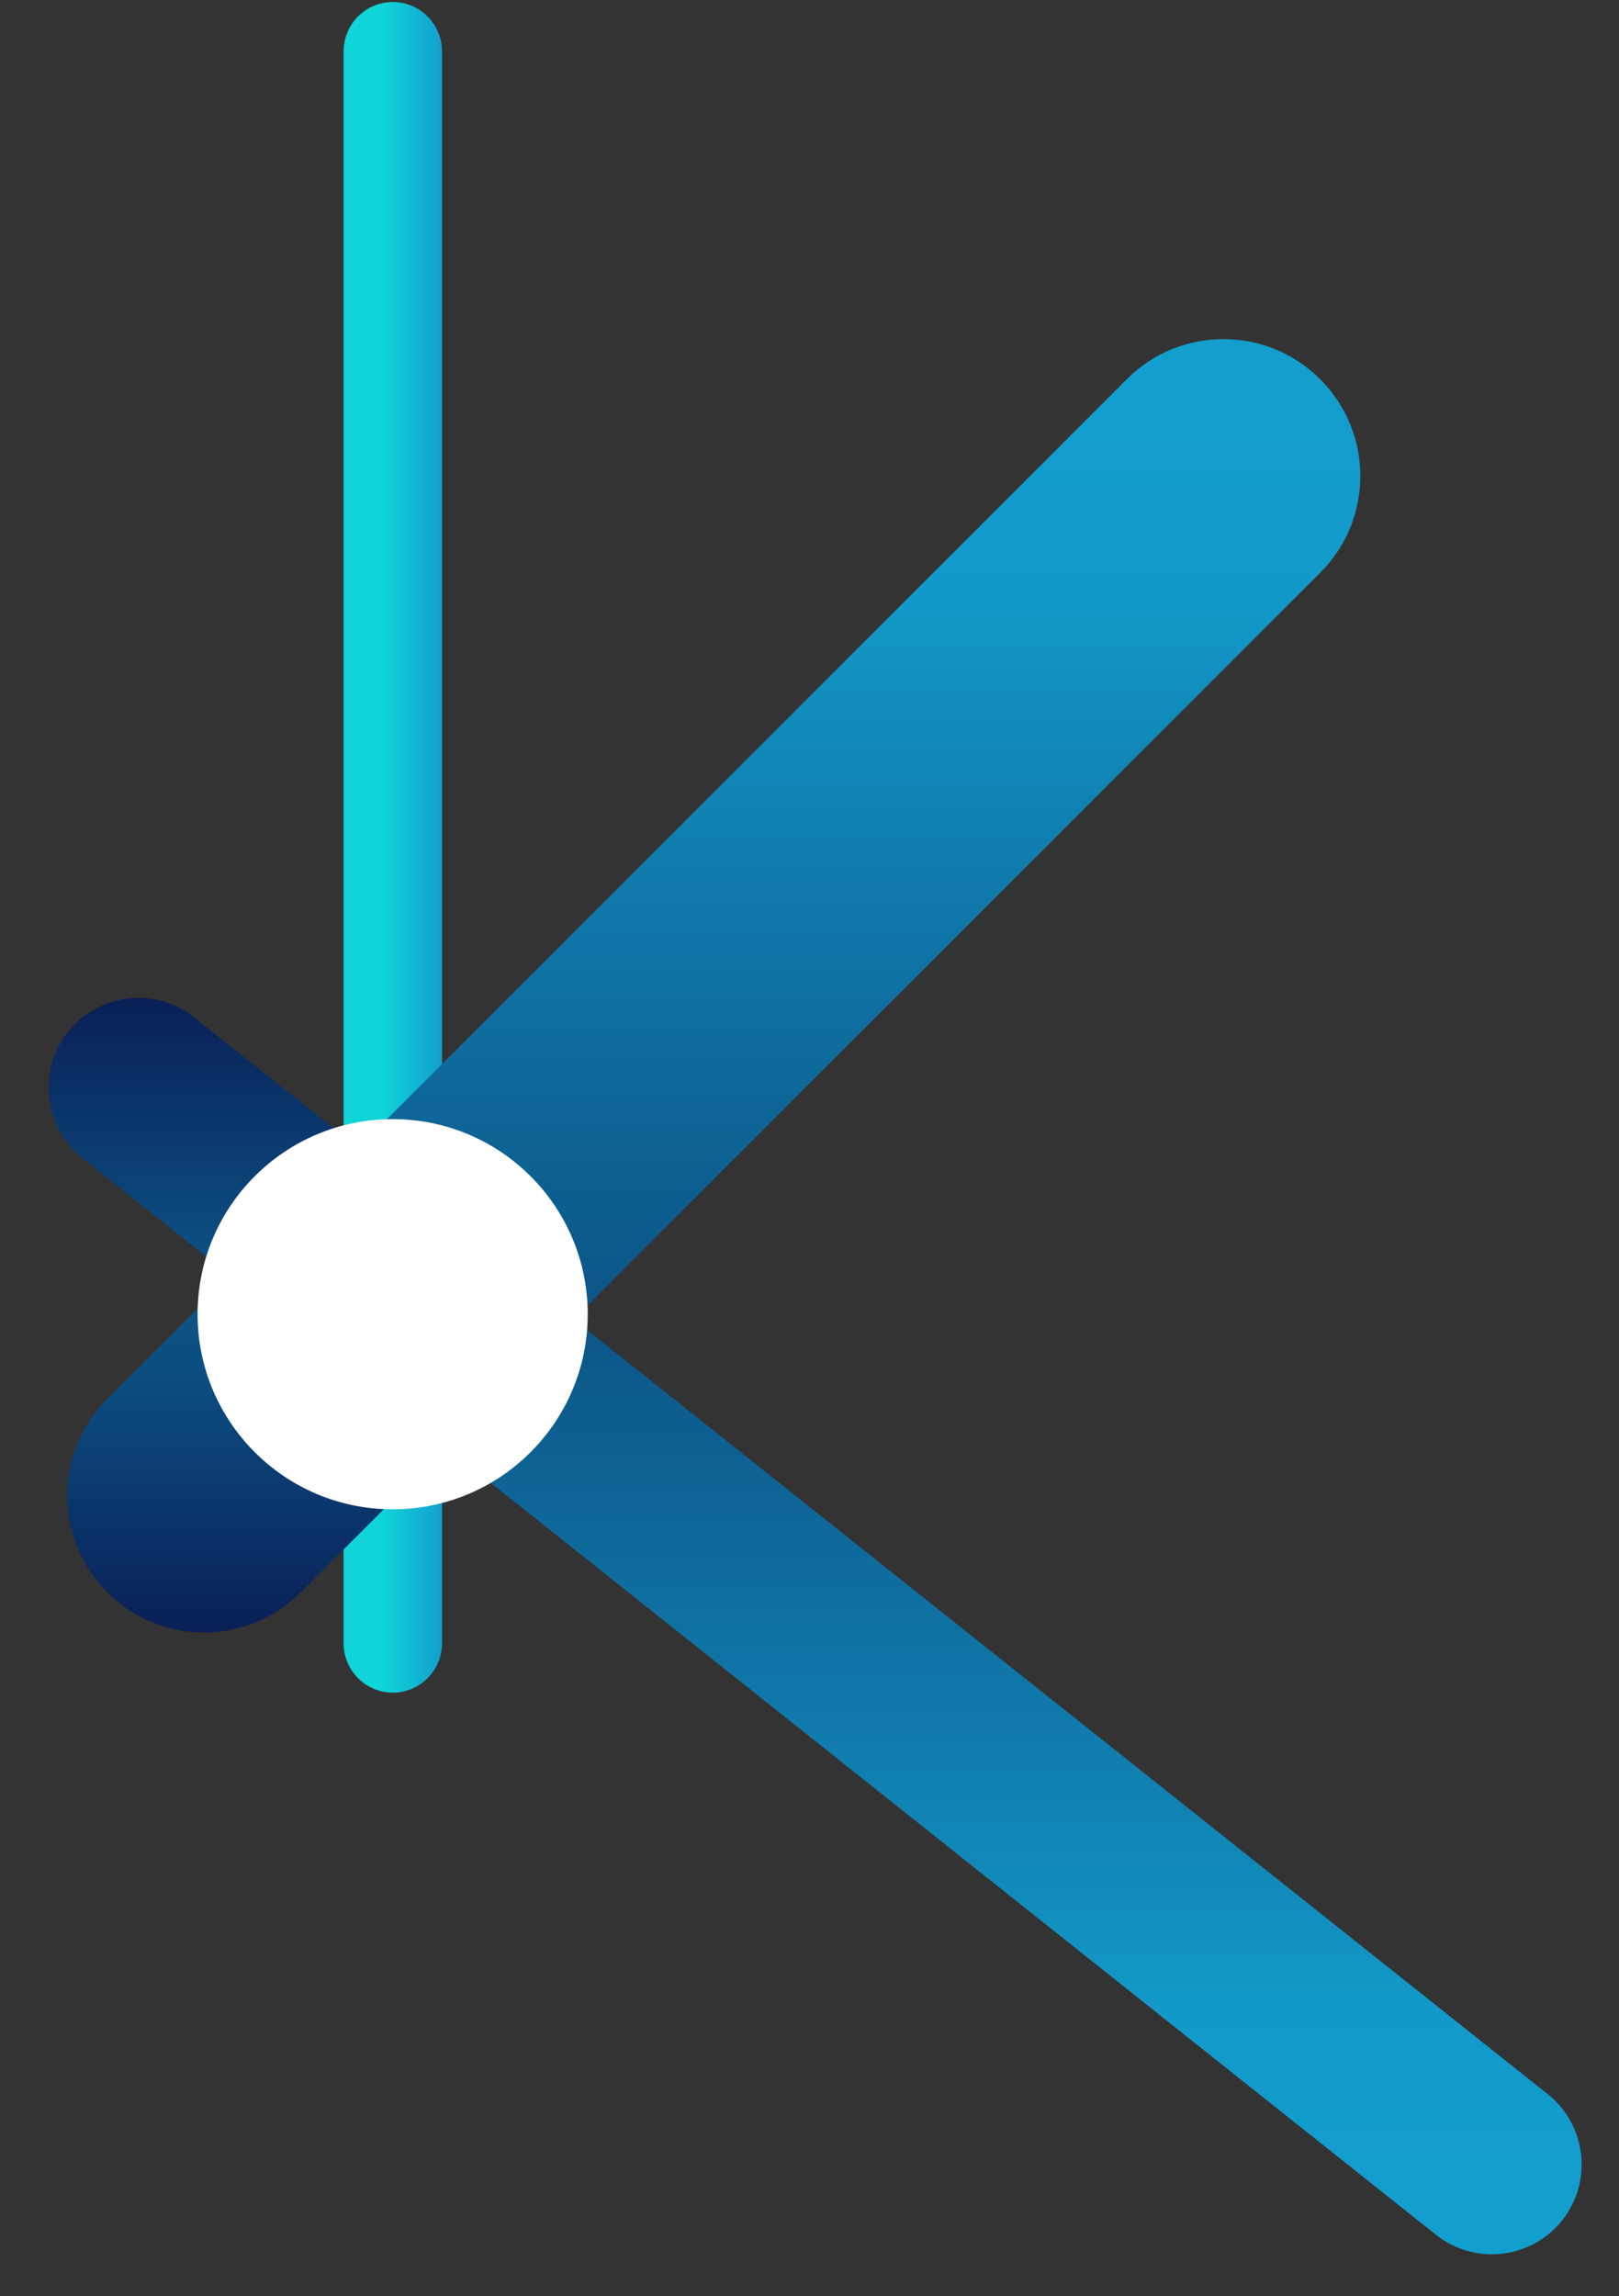
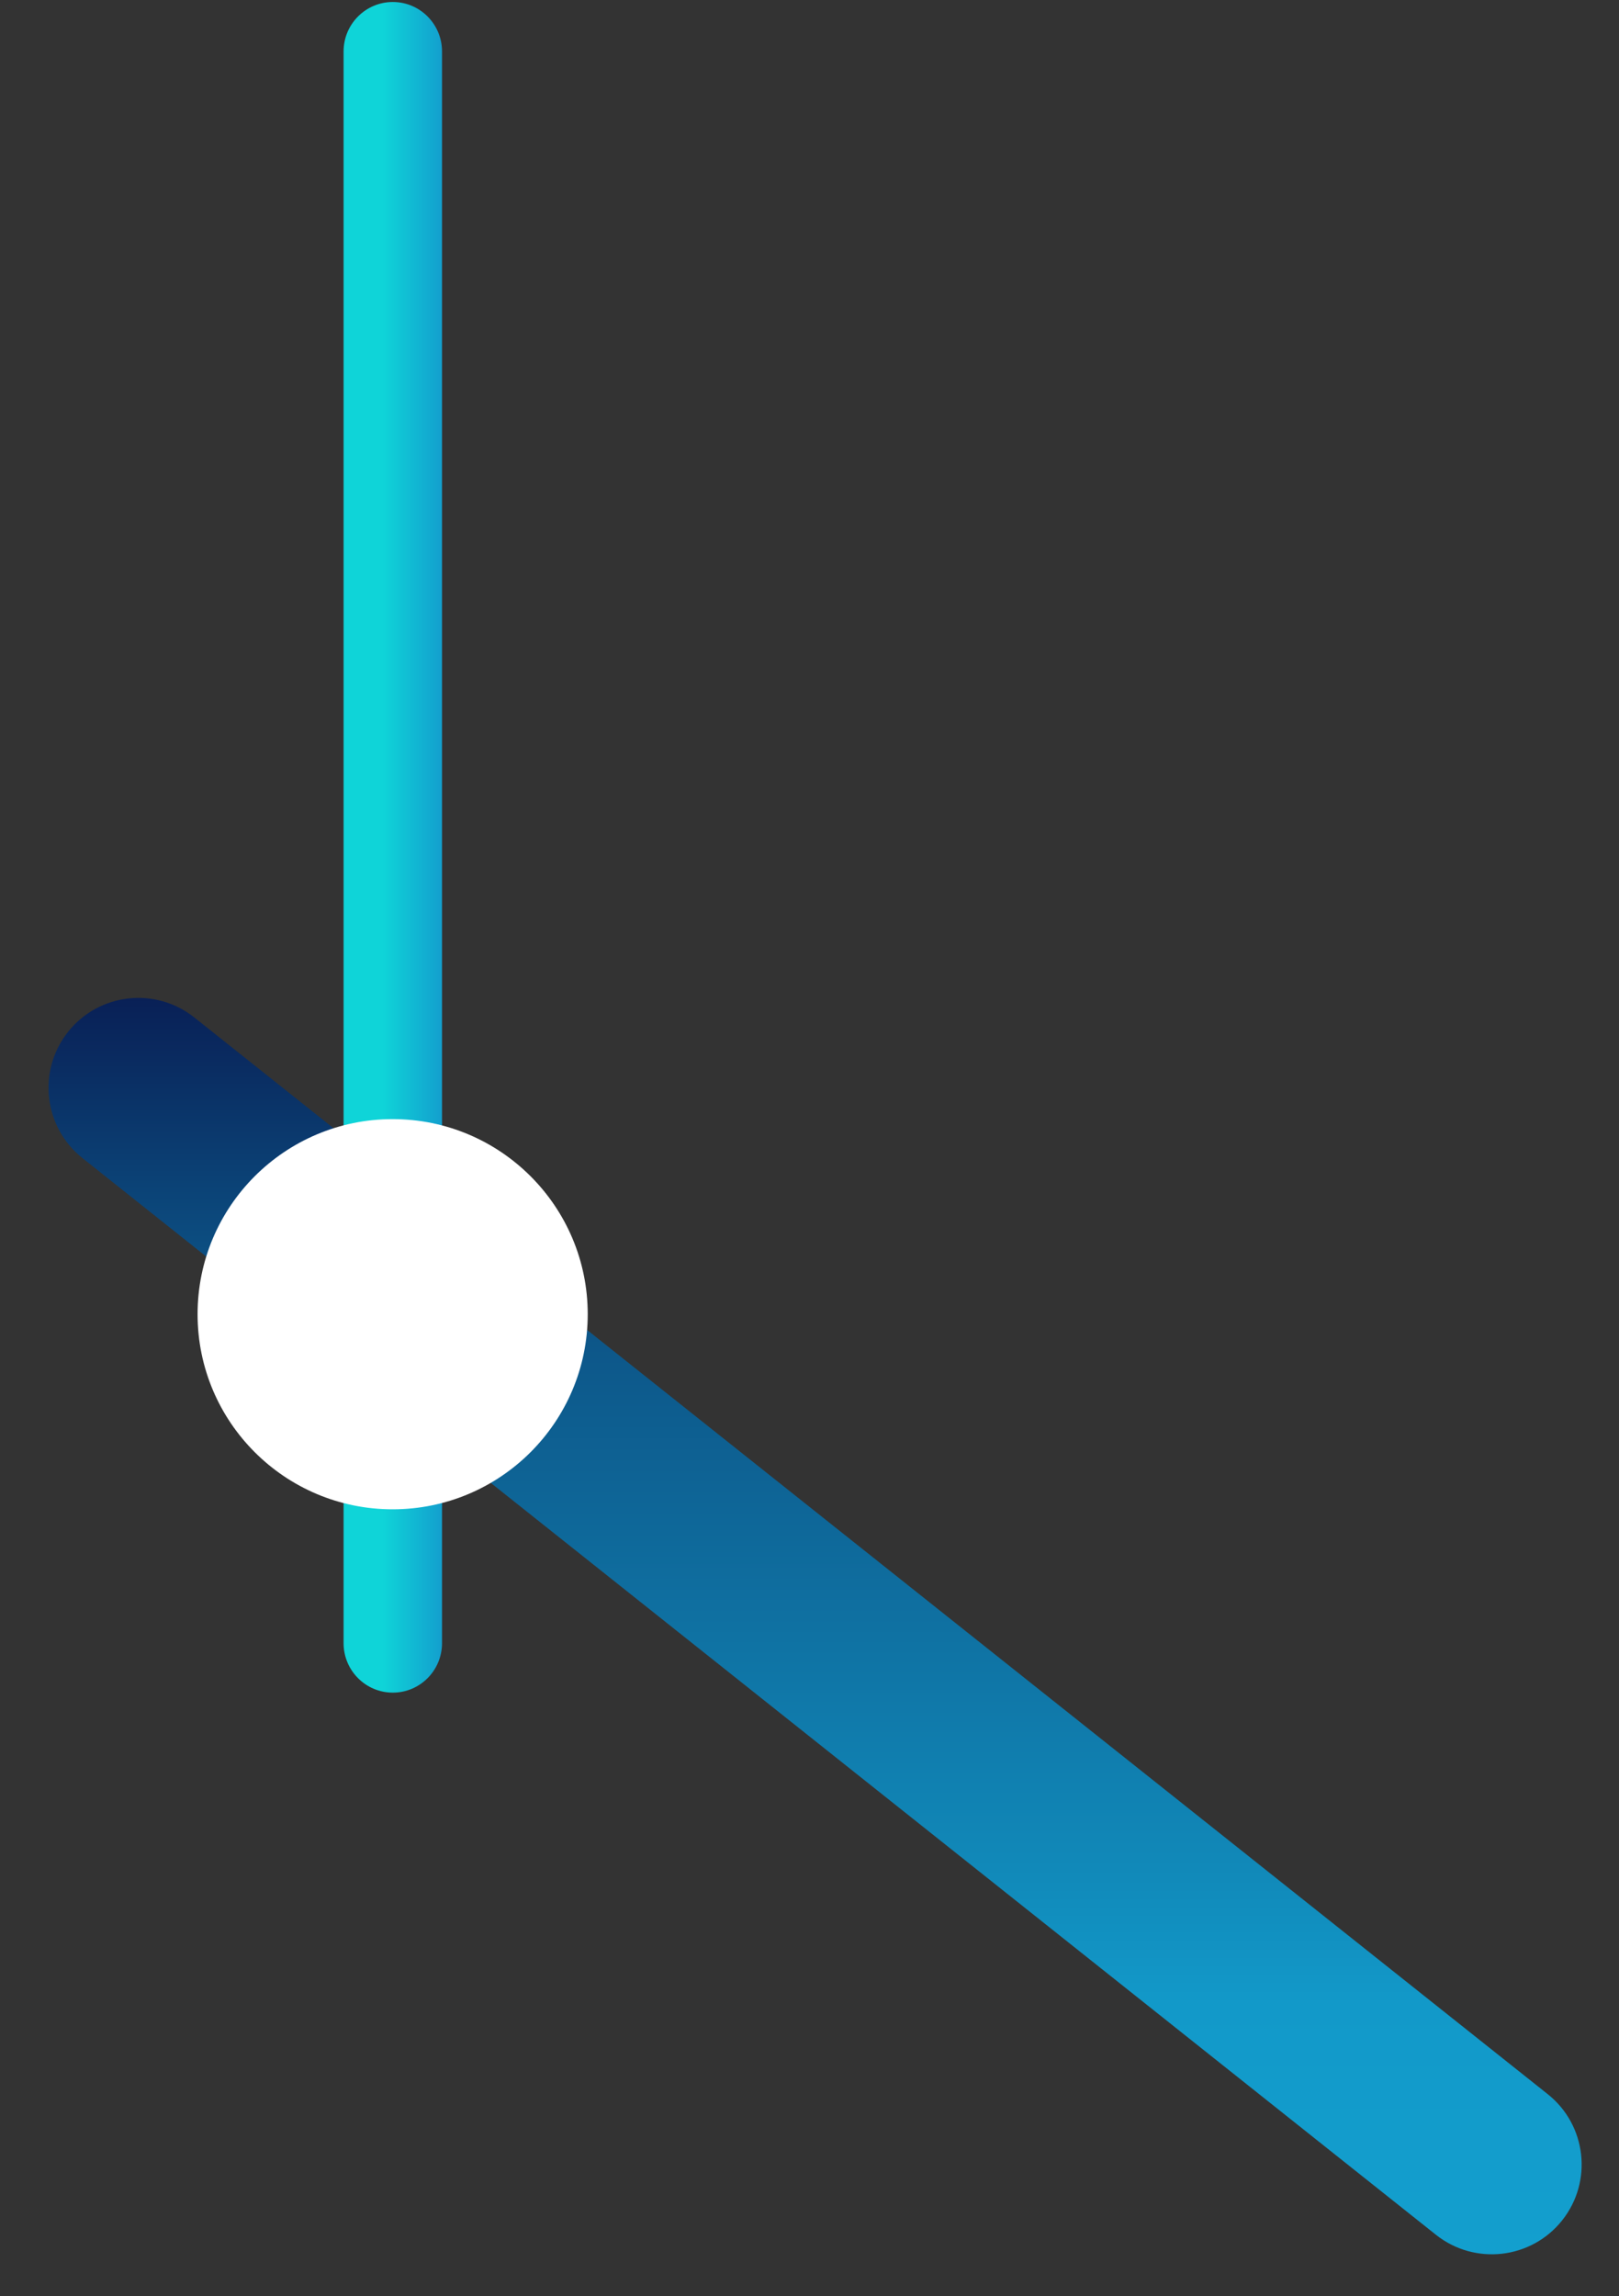
<svg xmlns="http://www.w3.org/2000/svg" width="55" height="78" viewBox="0 0 55 78" fill="none">
  <rect x="0" y="0" width="55" height="78" fill="#333333" stroke="none" />
  <path d="M15.016 1.748C15.016 0.821 14.268 0.068 13.344 0.068C12.421 0.068 11.672 0.821 11.672 1.748V55.815C11.672 56.742 12.421 57.495 13.344 57.495C14.268 57.495 15.016 56.742 15.016 55.815V1.748Z" fill="url(#paint0_linear_8576_8244)" />
-   <path d="M38.283 12.877L3.638 47.523C1.826 49.334 1.826 52.272 3.638 54.083L3.649 54.094C5.46 55.906 8.398 55.906 10.209 54.094L44.854 19.449C46.666 17.637 46.666 14.7 44.854 12.888L44.843 12.877C43.032 11.066 40.094 11.066 38.283 12.877Z" fill="url(#paint1_linear_8576_8244)" />
  <path d="M6.6 34.56C5.281 33.511 3.361 33.73 2.312 35.049C1.263 36.368 1.481 38.287 2.8 39.337L48.78 75.91C50.099 76.959 52.019 76.741 53.068 75.422C54.117 74.103 53.898 72.183 52.579 71.134L6.6 34.56Z" fill="url(#paint2_linear_8576_8244)" />
  <path d="M13.339 51.268C16.999 51.268 19.966 48.301 19.966 44.641C19.966 40.981 16.999 38.014 13.339 38.014C9.679 38.014 6.712 40.981 6.712 44.641C6.712 48.301 9.679 51.268 13.339 51.268Z" fill="white" />
  <defs>
    <linearGradient id="paint0_linear_8576_8244" x1="11.672" y1="28.782" x2="15.016" y2="28.782" gradientUnits="userSpaceOnUse">
      <stop offset="0.4" stop-color="#0FD4D8" />
      <stop offset="1" stop-color="#139FCE" />
    </linearGradient>
    <linearGradient id="paint1_linear_8576_8244" x1="24.241" y1="11.513" x2="24.241" y2="55.438" gradientUnits="userSpaceOnUse">
      <stop stop-color="#139FCE" />
      <stop offset="0.2" stop-color="#1299C9" />
      <stop offset="0.3" stop-color="#118ABA" />
      <stop offset="0.5" stop-color="#0F71A2" />
      <stop offset="0.8" stop-color="#0C4E81" />
      <stop offset="1" stop-color="#092056" />
    </linearGradient>
    <linearGradient id="paint2_linear_8576_8244" x1="27.644" y1="76.61" x2="27.644" y2="33.918" gradientUnits="userSpaceOnUse">
      <stop stop-color="#139FCE" />
      <stop offset="0.2" stop-color="#1299C9" />
      <stop offset="0.3" stop-color="#118ABA" />
      <stop offset="0.5" stop-color="#0F71A2" />
      <stop offset="0.8" stop-color="#0C4E81" />
      <stop offset="1" stop-color="#092056" />
    </linearGradient>
  </defs>
</svg>